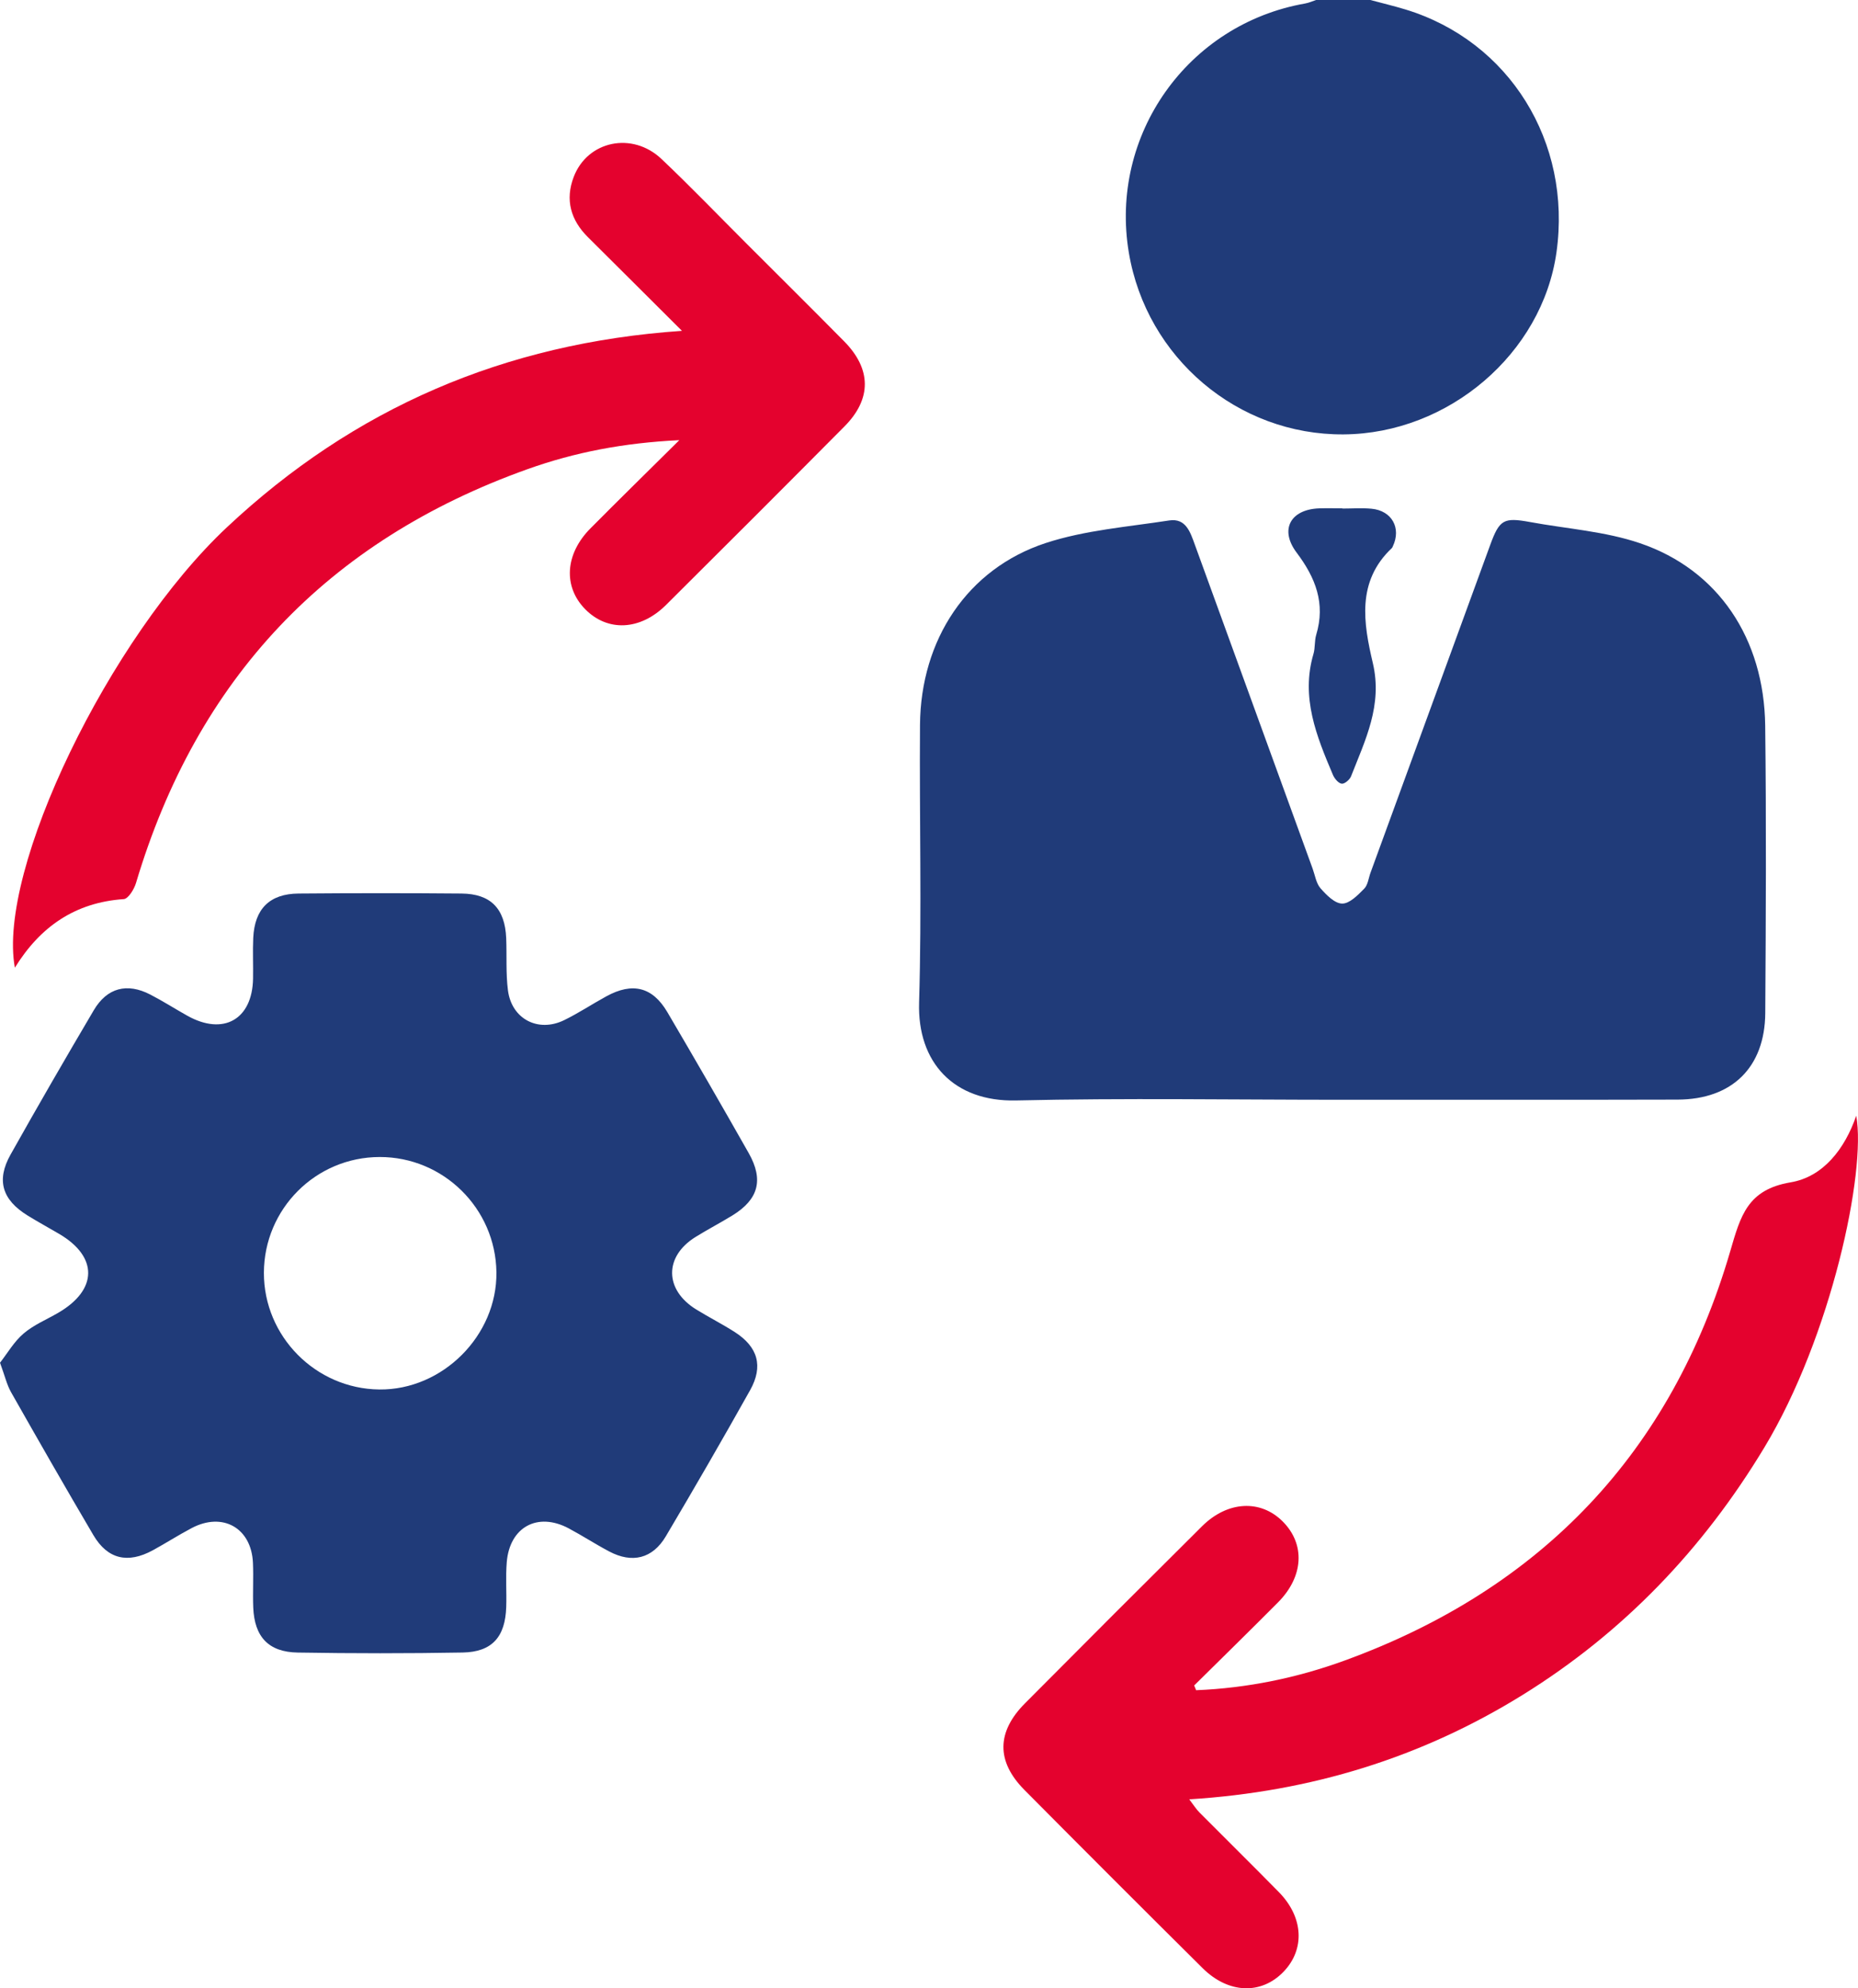
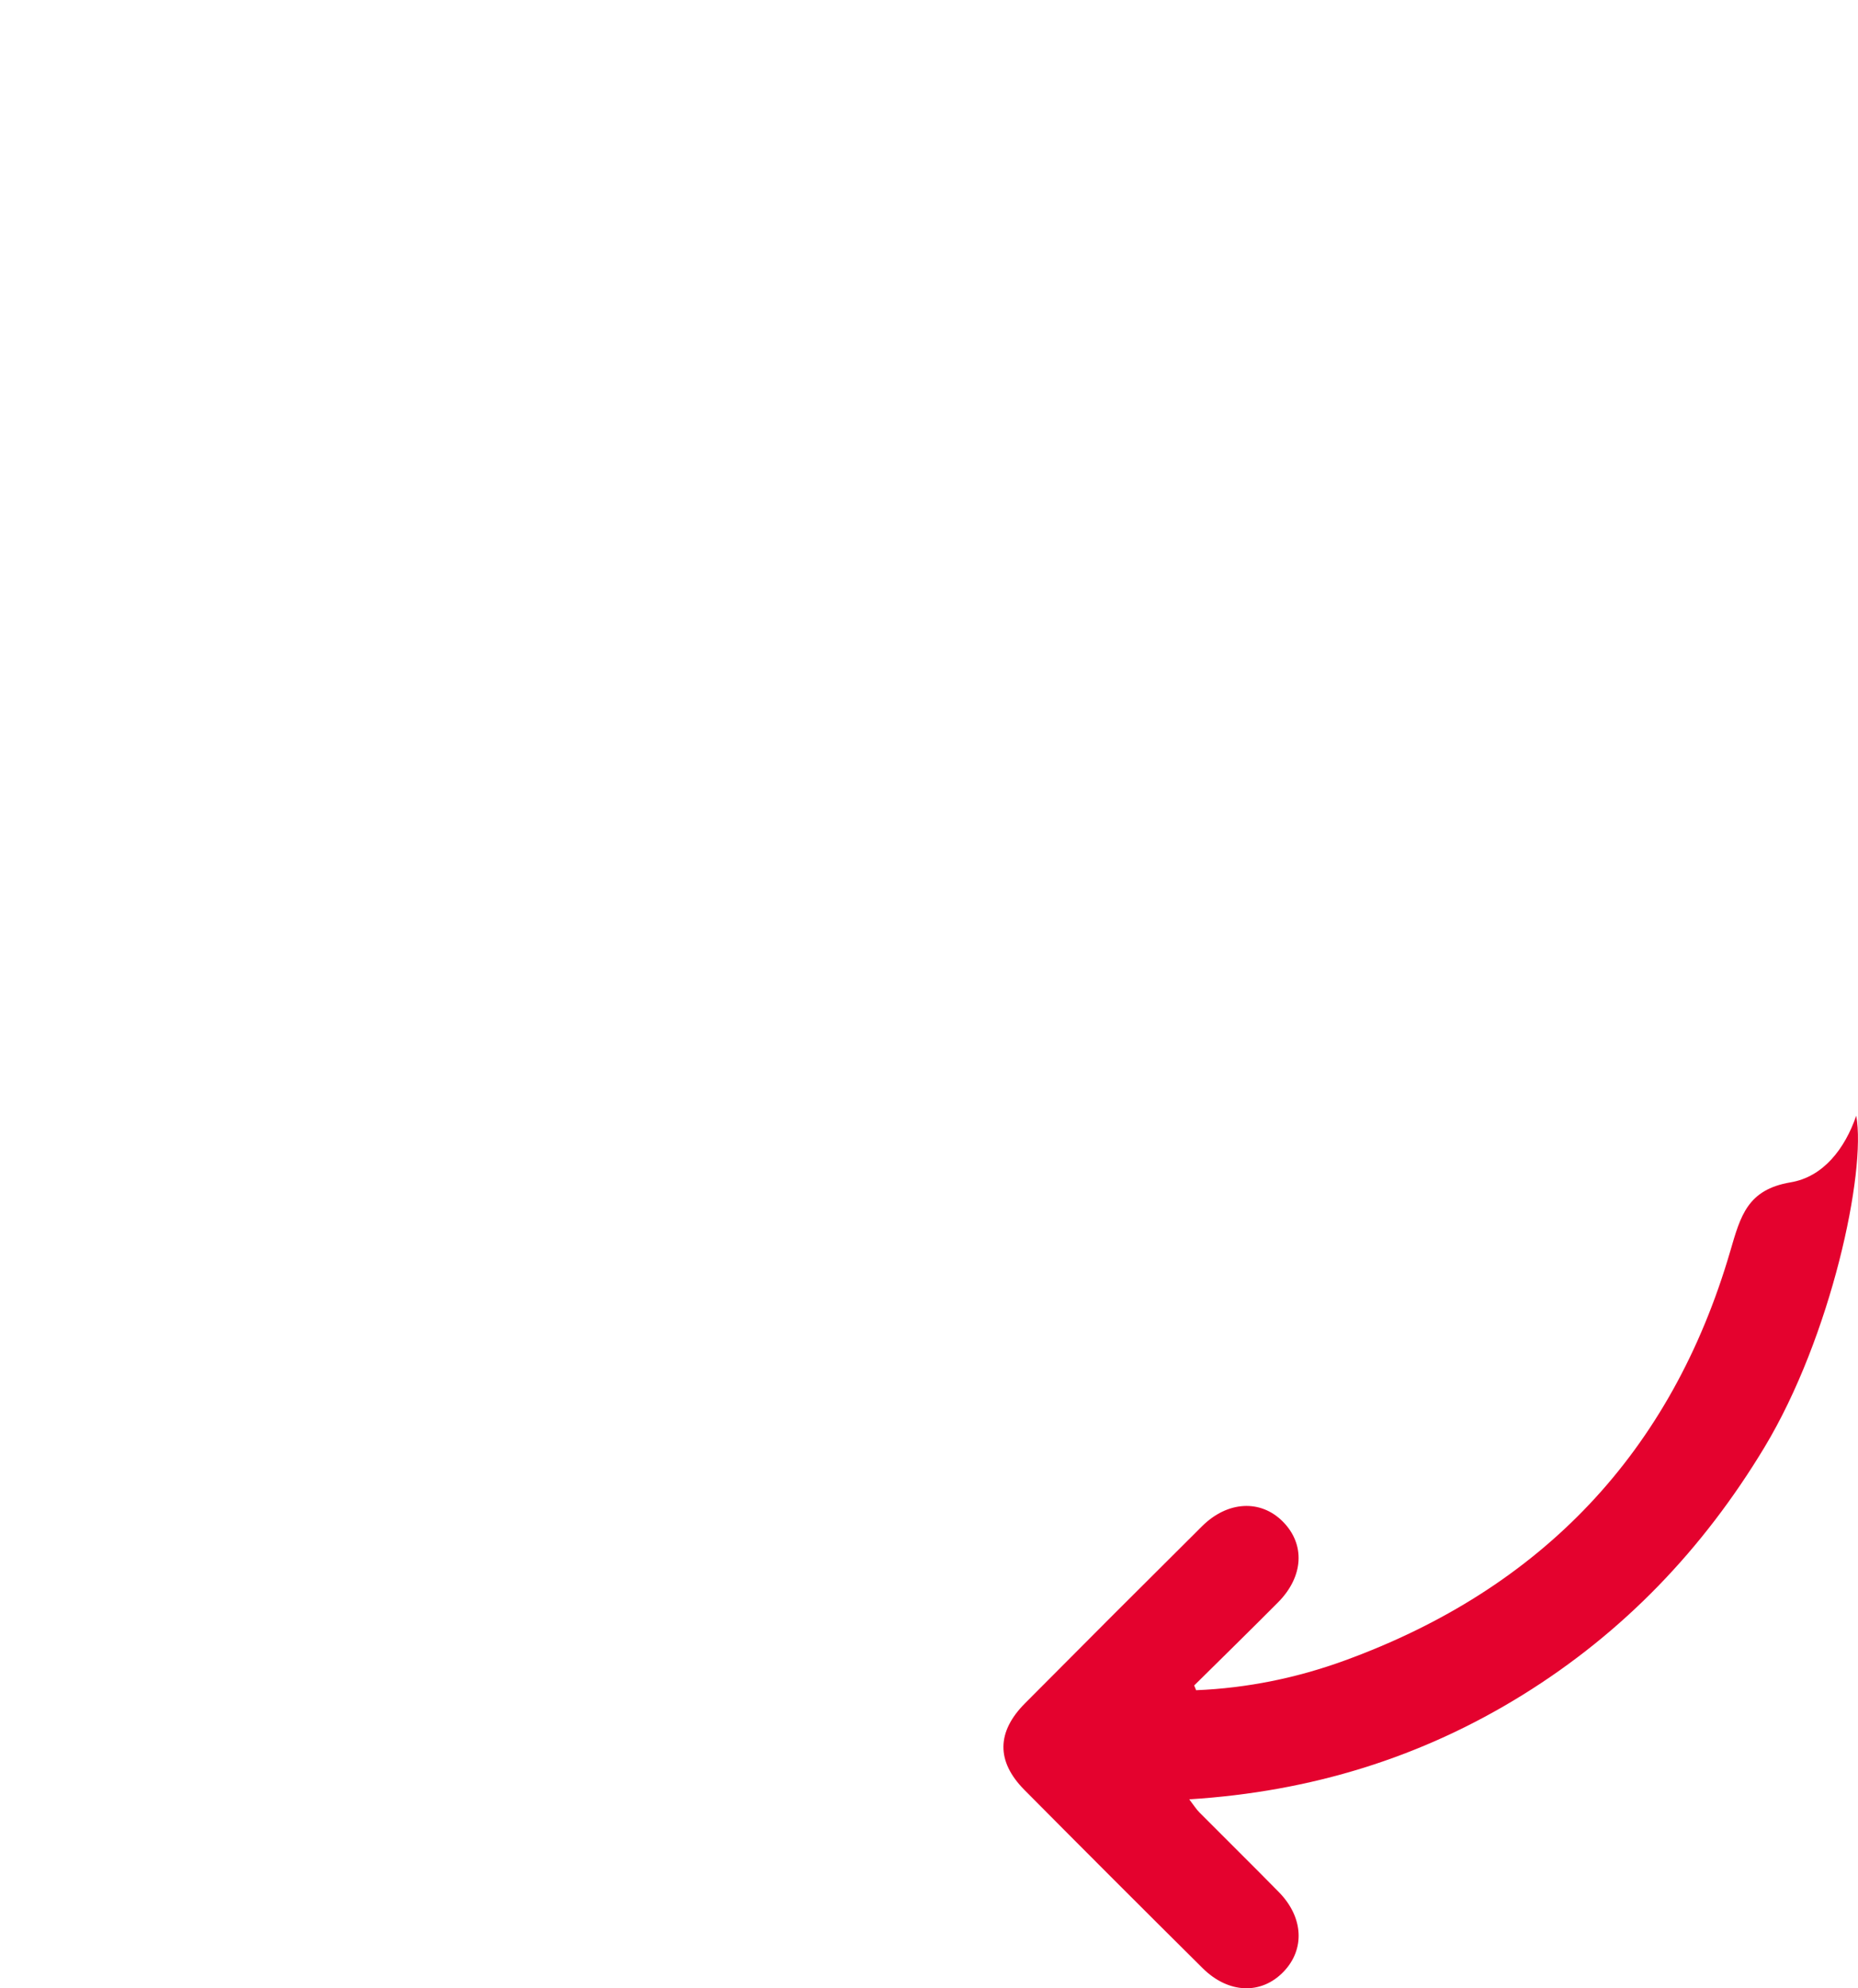
<svg xmlns="http://www.w3.org/2000/svg" width="57" height="61" viewBox="0 0 57 61" fill="none">
-   <path d="M42.041 0C42.401 0.097 42.762 0.183 43.118 0.291C46.302 1.261 48.226 4.356 47.75 7.74C47.313 10.844 44.439 13.304 41.22 13.327C37.975 13.351 35.173 10.979 34.631 7.752C34.026 4.143 36.434 0.741 40.04 0.107C40.155 0.087 40.263 0.037 40.374 0C40.93 0 41.485 0 42.041 0Z" fill="#203B79" />
-   <path d="M41.17 33.74C37.837 33.74 34.502 33.684 31.172 33.761C29.263 33.806 28.14 32.596 28.196 30.757C28.281 27.922 28.203 25.081 28.224 22.243C28.243 19.624 29.679 17.449 32.077 16.661C33.288 16.264 34.598 16.164 35.869 15.967C36.382 15.889 36.517 16.33 36.654 16.706C37.861 20.02 39.064 23.334 40.269 26.649C40.343 26.854 40.377 27.098 40.51 27.251C40.689 27.456 40.947 27.719 41.175 27.721C41.401 27.725 41.656 27.462 41.849 27.266C41.964 27.152 41.984 26.942 42.045 26.774C43.268 23.425 44.49 20.075 45.714 16.726C46.001 15.939 46.128 15.867 46.941 16.016C48.069 16.224 49.243 16.3 50.317 16.667C52.713 17.483 54.12 19.59 54.153 22.264C54.188 25.201 54.174 28.139 54.155 31.077C54.144 32.745 53.137 33.73 51.465 33.735C48.032 33.745 44.6 33.737 41.169 33.739L41.17 33.74Z" fill="#203B79" />
-   <path d="M0 41.808C0.227 41.518 0.43 41.161 0.724 40.911C1.036 40.644 1.435 40.481 1.794 40.271C2.999 39.566 3.01 38.559 1.82 37.858C1.495 37.667 1.165 37.487 0.844 37.289C0.067 36.809 -0.118 36.21 0.322 35.425C1.156 33.938 2.011 32.461 2.877 30.993C3.284 30.302 3.9 30.144 4.61 30.512C4.997 30.712 5.366 30.948 5.746 31.161C6.852 31.781 7.741 31.279 7.763 30.024C7.771 29.607 7.75 29.189 7.769 28.773C7.811 27.883 8.272 27.42 9.16 27.413C10.827 27.399 12.494 27.398 14.16 27.413C15.054 27.421 15.492 27.876 15.529 28.781C15.551 29.316 15.515 29.857 15.583 30.384C15.697 31.264 16.511 31.687 17.308 31.297C17.753 31.08 18.168 30.803 18.602 30.566C19.402 30.128 20.016 30.276 20.471 31.048C21.315 32.484 22.148 33.927 22.969 35.376C23.434 36.199 23.268 36.797 22.47 37.288C22.099 37.516 21.711 37.718 21.34 37.948C20.371 38.548 20.38 39.57 21.36 40.174C21.748 40.413 22.156 40.62 22.541 40.866C23.251 41.322 23.424 41.912 23.012 42.65C22.169 44.155 21.305 45.65 20.426 47.133C20.019 47.82 19.393 47.97 18.689 47.597C18.269 47.375 17.868 47.114 17.449 46.89C16.495 46.38 15.634 46.845 15.546 47.93C15.509 48.383 15.545 48.843 15.53 49.299C15.502 50.219 15.096 50.681 14.195 50.698C12.508 50.728 10.821 50.727 9.135 50.699C8.237 50.685 7.806 50.217 7.769 49.317C7.751 48.861 7.78 48.403 7.76 47.948C7.713 46.874 6.83 46.377 5.877 46.882C5.474 47.095 5.089 47.342 4.689 47.561C3.92 47.979 3.3 47.836 2.864 47.095C2.009 45.644 1.172 44.18 0.34 42.713C0.208 42.479 0.147 42.205 0.001 41.809L0 41.808ZM11.647 35.496C9.687 35.499 8.1 37.087 8.096 39.05C8.093 40.998 9.684 42.607 11.636 42.628C13.578 42.65 15.255 40.971 15.229 39.03C15.204 37.074 13.602 35.492 11.646 35.496H11.647Z" fill="#203B79" />
  <path d="M36.697 51.854C38.264 51.79 39.794 51.476 41.261 50.94C47.295 48.738 51.28 44.555 53.082 38.382C53.397 37.302 53.607 36.496 54.933 36.273C55.931 36.106 56.596 35.248 56.946 34.229C57.257 35.946 56.181 41.004 54.125 44.411C52.243 47.53 49.808 50.077 46.717 51.995C43.611 53.921 40.22 54.968 36.484 55.202C36.621 55.38 36.697 55.505 36.799 55.607C37.609 56.423 38.43 57.23 39.236 58.051C39.99 58.821 40.039 59.805 39.375 60.493C38.694 61.199 37.689 61.168 36.897 60.384C35.066 58.567 33.242 56.743 31.426 54.912C30.561 54.039 30.571 53.135 31.445 52.256C33.249 50.44 35.059 48.63 36.874 46.826C37.659 46.045 38.673 45.995 39.354 46.68C40.046 47.376 39.996 48.365 39.208 49.159C38.357 50.016 37.493 50.86 36.635 51.709L36.696 51.855L36.697 51.854Z" fill="#E4022E" />
-   <path d="M20.923 10.152C19.887 9.12 18.964 8.197 18.038 7.278C17.508 6.752 17.332 6.131 17.6 5.429C18.023 4.318 19.398 4.028 20.294 4.878C21.187 5.724 22.04 6.612 22.91 7.481C23.907 8.478 24.908 9.47 25.898 10.473C26.737 11.323 26.744 12.241 25.906 13.083C24.088 14.915 22.264 16.739 20.434 18.558C19.643 19.345 18.643 19.389 17.955 18.692C17.274 18.002 17.33 17.001 18.113 16.211C18.976 15.341 19.852 14.484 20.84 13.504C19.127 13.587 17.63 13.877 16.185 14.393C10.039 16.588 6.041 20.829 4.173 27.087C4.116 27.28 3.936 27.574 3.797 27.584C2.306 27.686 1.232 28.429 0.456 29.688C-0.094 26.691 3.351 19.561 6.965 16.173C10.853 12.528 15.463 10.524 20.922 10.15L20.923 10.152Z" fill="#E4022E" />
-   <path d="M41.183 15.602C41.481 15.602 41.779 15.579 42.074 15.607C42.7 15.665 42.995 16.201 42.729 16.762C42.721 16.78 42.713 16.801 42.7 16.814C41.609 17.842 41.83 19.124 42.117 20.347C42.419 21.637 41.883 22.704 41.448 23.816C41.408 23.92 41.248 24.055 41.161 24.043C41.059 24.03 40.941 23.887 40.892 23.773C40.389 22.587 39.901 21.395 40.295 20.061C40.35 19.873 40.323 19.661 40.379 19.475C40.668 18.514 40.361 17.728 39.779 16.955C39.245 16.246 39.591 15.628 40.47 15.596C40.707 15.588 40.945 15.595 41.182 15.595C41.182 15.597 41.182 15.6 41.182 15.603L41.183 15.602Z" fill="#203B79" />
</svg>